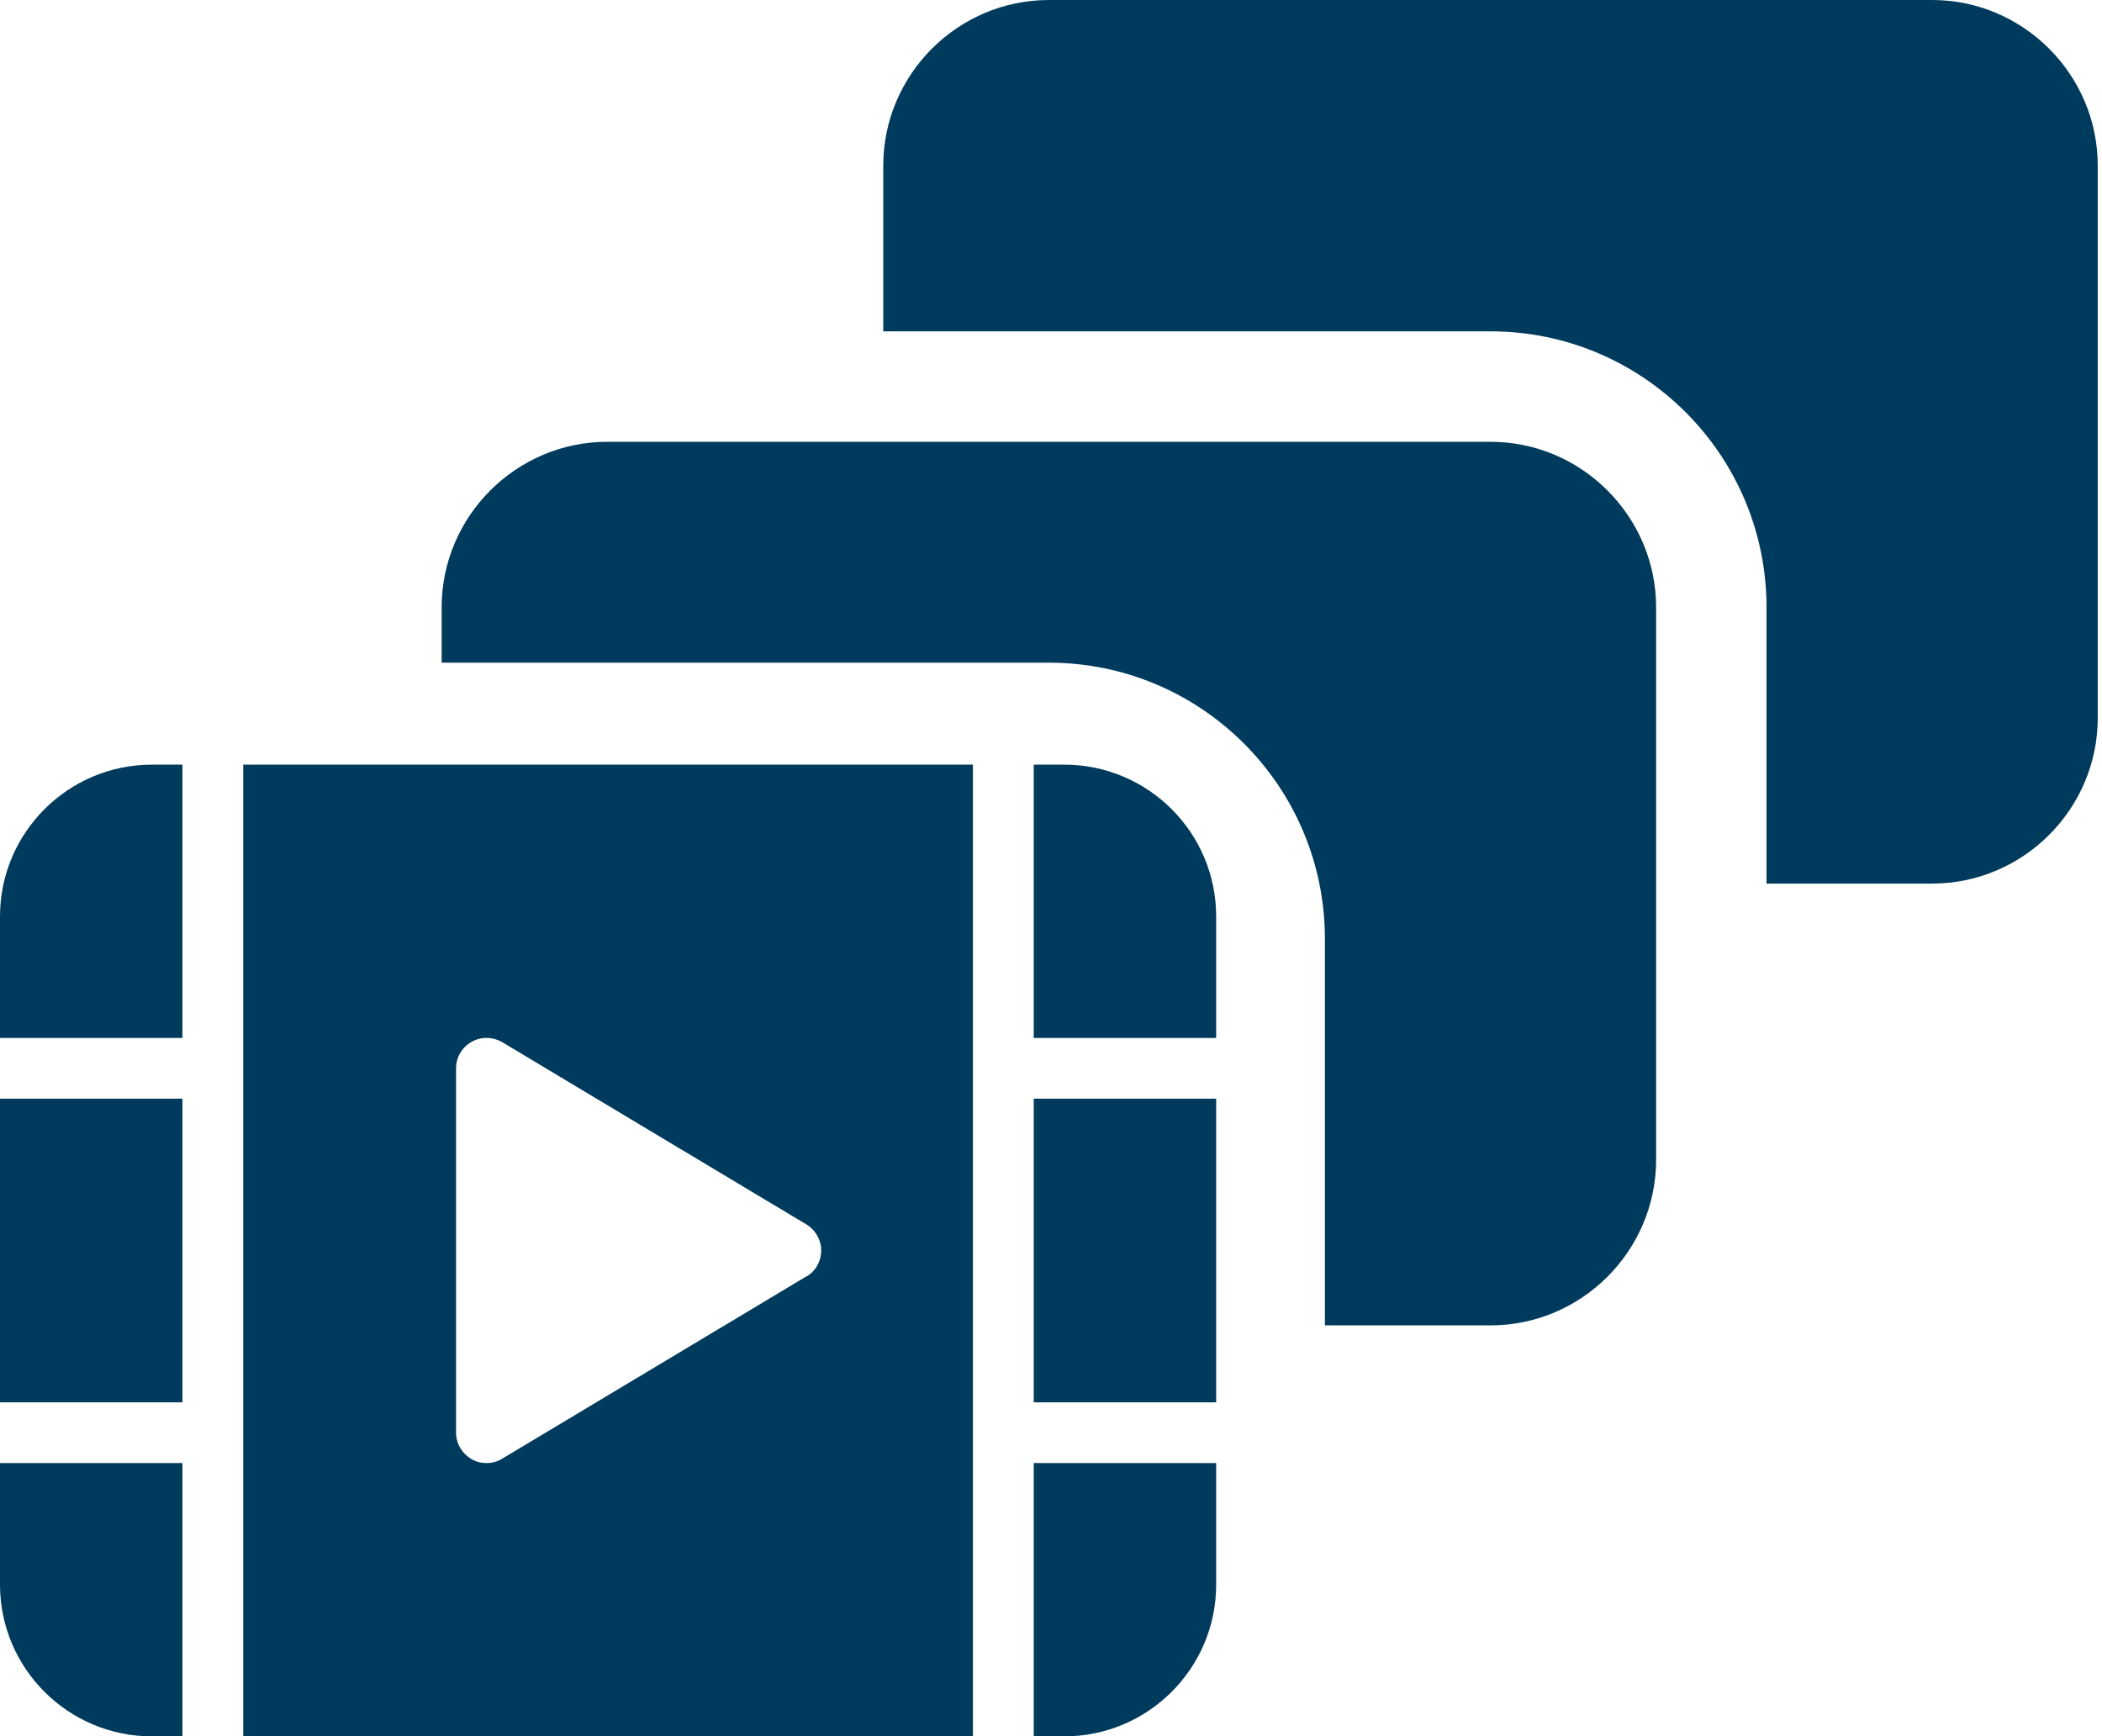
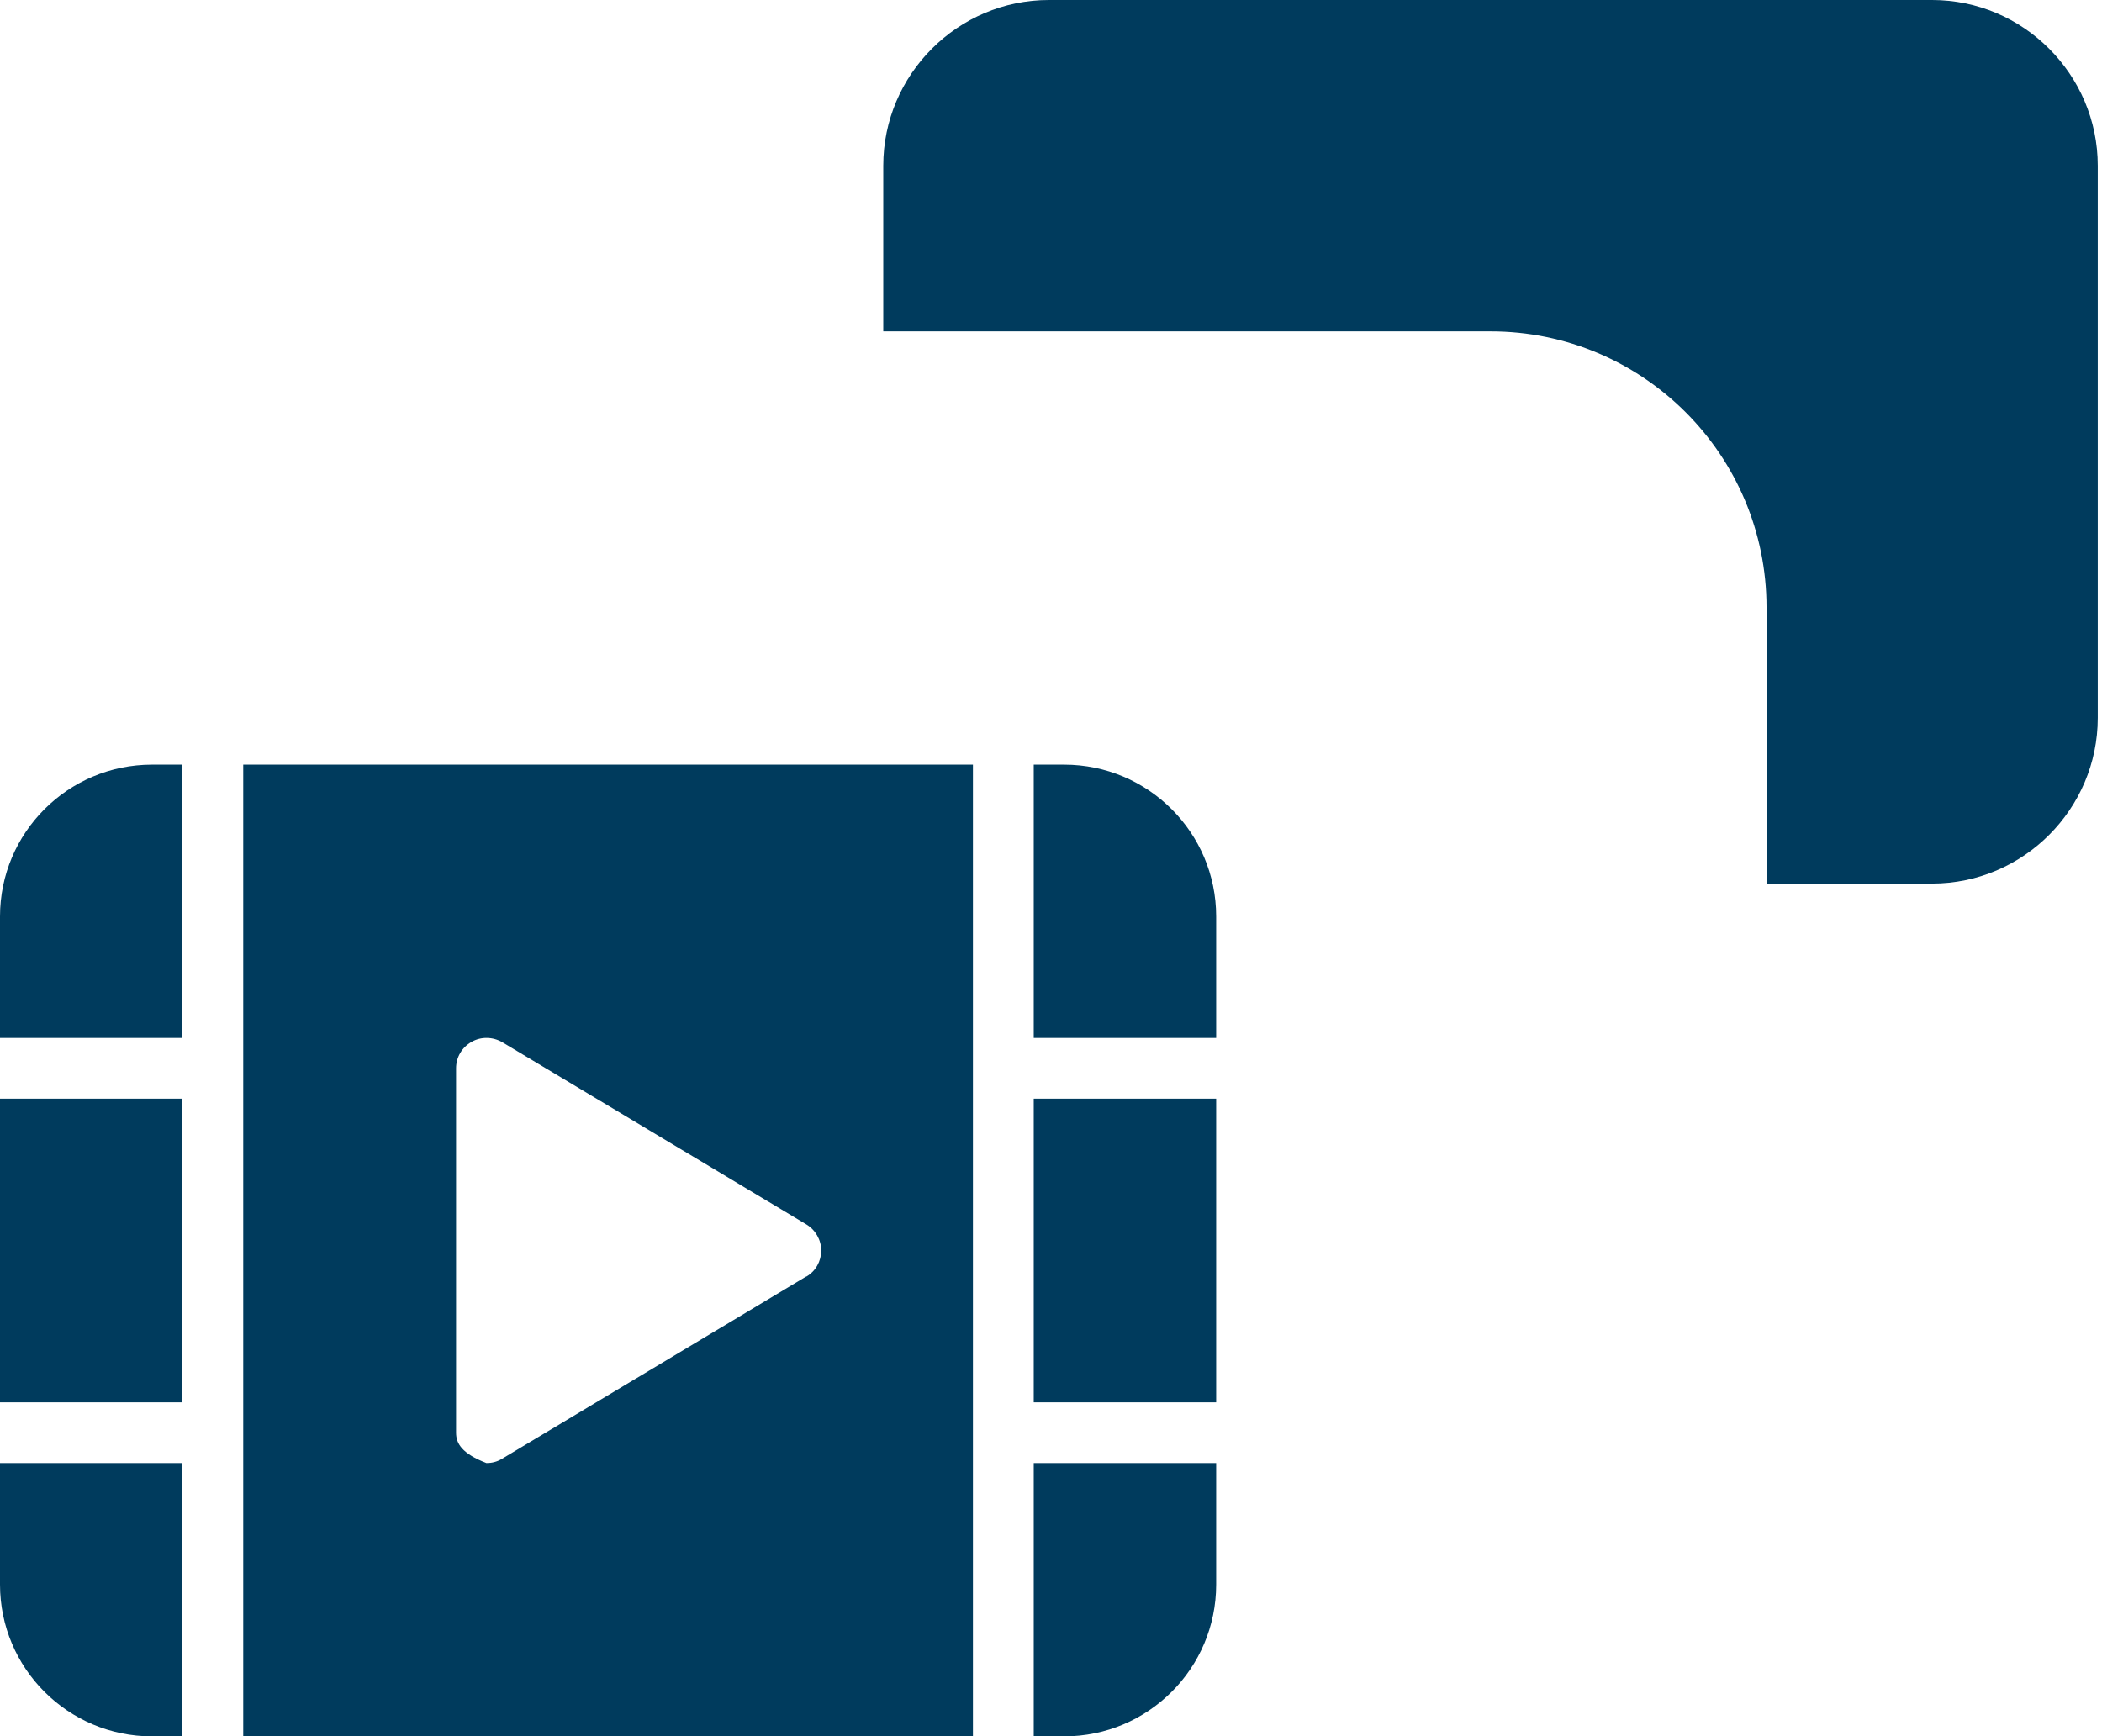
<svg xmlns="http://www.w3.org/2000/svg" width="489" height="404" viewBox="0 0 489 404" fill="none">
-   <path d="M346.746 102.792H141.268C120.078 102.792 102.74 120.138 102.74 141.338V154.187H244.007C279.452 154.187 308.219 182.969 308.219 218.432V308.374H346.746C367.936 308.374 385.274 291.028 385.274 269.828V141.338C385.274 120.138 367.936 102.792 346.746 102.792Z" fill="#003B5D" />
  <path d="M449.486 0H244.007C222.817 0 205.479 17.346 205.479 38.547V77.094H346.746C382.191 77.094 410.958 105.875 410.958 141.338V205.583H449.486C470.676 205.583 488.013 188.237 488.013 167.036V38.547C488.013 17.346 470.676 0 449.486 0Z" fill="#003B5D" />
-   <path d="M226.338 326.281V177.908H56.584V404H226.338V326.281ZM187.507 297.03L116.776 339.422C115.644 340.129 114.371 340.412 113.169 340.412C111.966 340.412 110.764 340.129 109.703 339.493C107.51 338.221 106.096 335.89 106.096 333.346V248.562C106.096 246.018 107.439 243.687 109.703 242.415C111.896 241.143 114.654 241.214 116.847 242.486L187.578 284.878C189.7 286.15 191.043 288.481 191.043 290.954C191.043 293.427 189.77 295.759 187.578 297.03H187.507Z" fill="#003B5D" />
+   <path d="M226.338 326.281V177.908H56.584V404H226.338V326.281ZM187.507 297.03L116.776 339.422C115.644 340.129 114.371 340.412 113.169 340.412C107.51 338.221 106.096 335.89 106.096 333.346V248.562C106.096 246.018 107.439 243.687 109.703 242.415C111.896 241.143 114.654 241.214 116.847 242.486L187.578 284.878C189.7 286.15 191.043 288.481 191.043 290.954C191.043 293.427 189.77 295.759 187.578 297.03H187.507Z" fill="#003B5D" />
  <path d="M0 340.412V368.673C0 388.174 15.844 404 35.365 404H42.438V340.412H0Z" fill="#003B5D" />
  <path d="M42.438 255.627H0V326.281H42.438V255.627Z" fill="#003B5D" />
  <path d="M42.438 177.908H35.365C15.844 177.908 0 193.735 0 213.235V241.497H42.438V177.908Z" fill="#003B5D" />
  <path d="M247.558 177.908H240.485V241.497H282.924V213.235C282.924 193.735 267.08 177.908 247.558 177.908Z" fill="#003B5D" />
  <path d="M282.924 255.627H240.485V326.281H282.924V255.627Z" fill="#003B5D" />
  <path d="M240.485 404H247.558C267.08 404 282.924 388.174 282.924 368.673V340.412H240.485V404Z" fill="#003B5D" />
</svg>